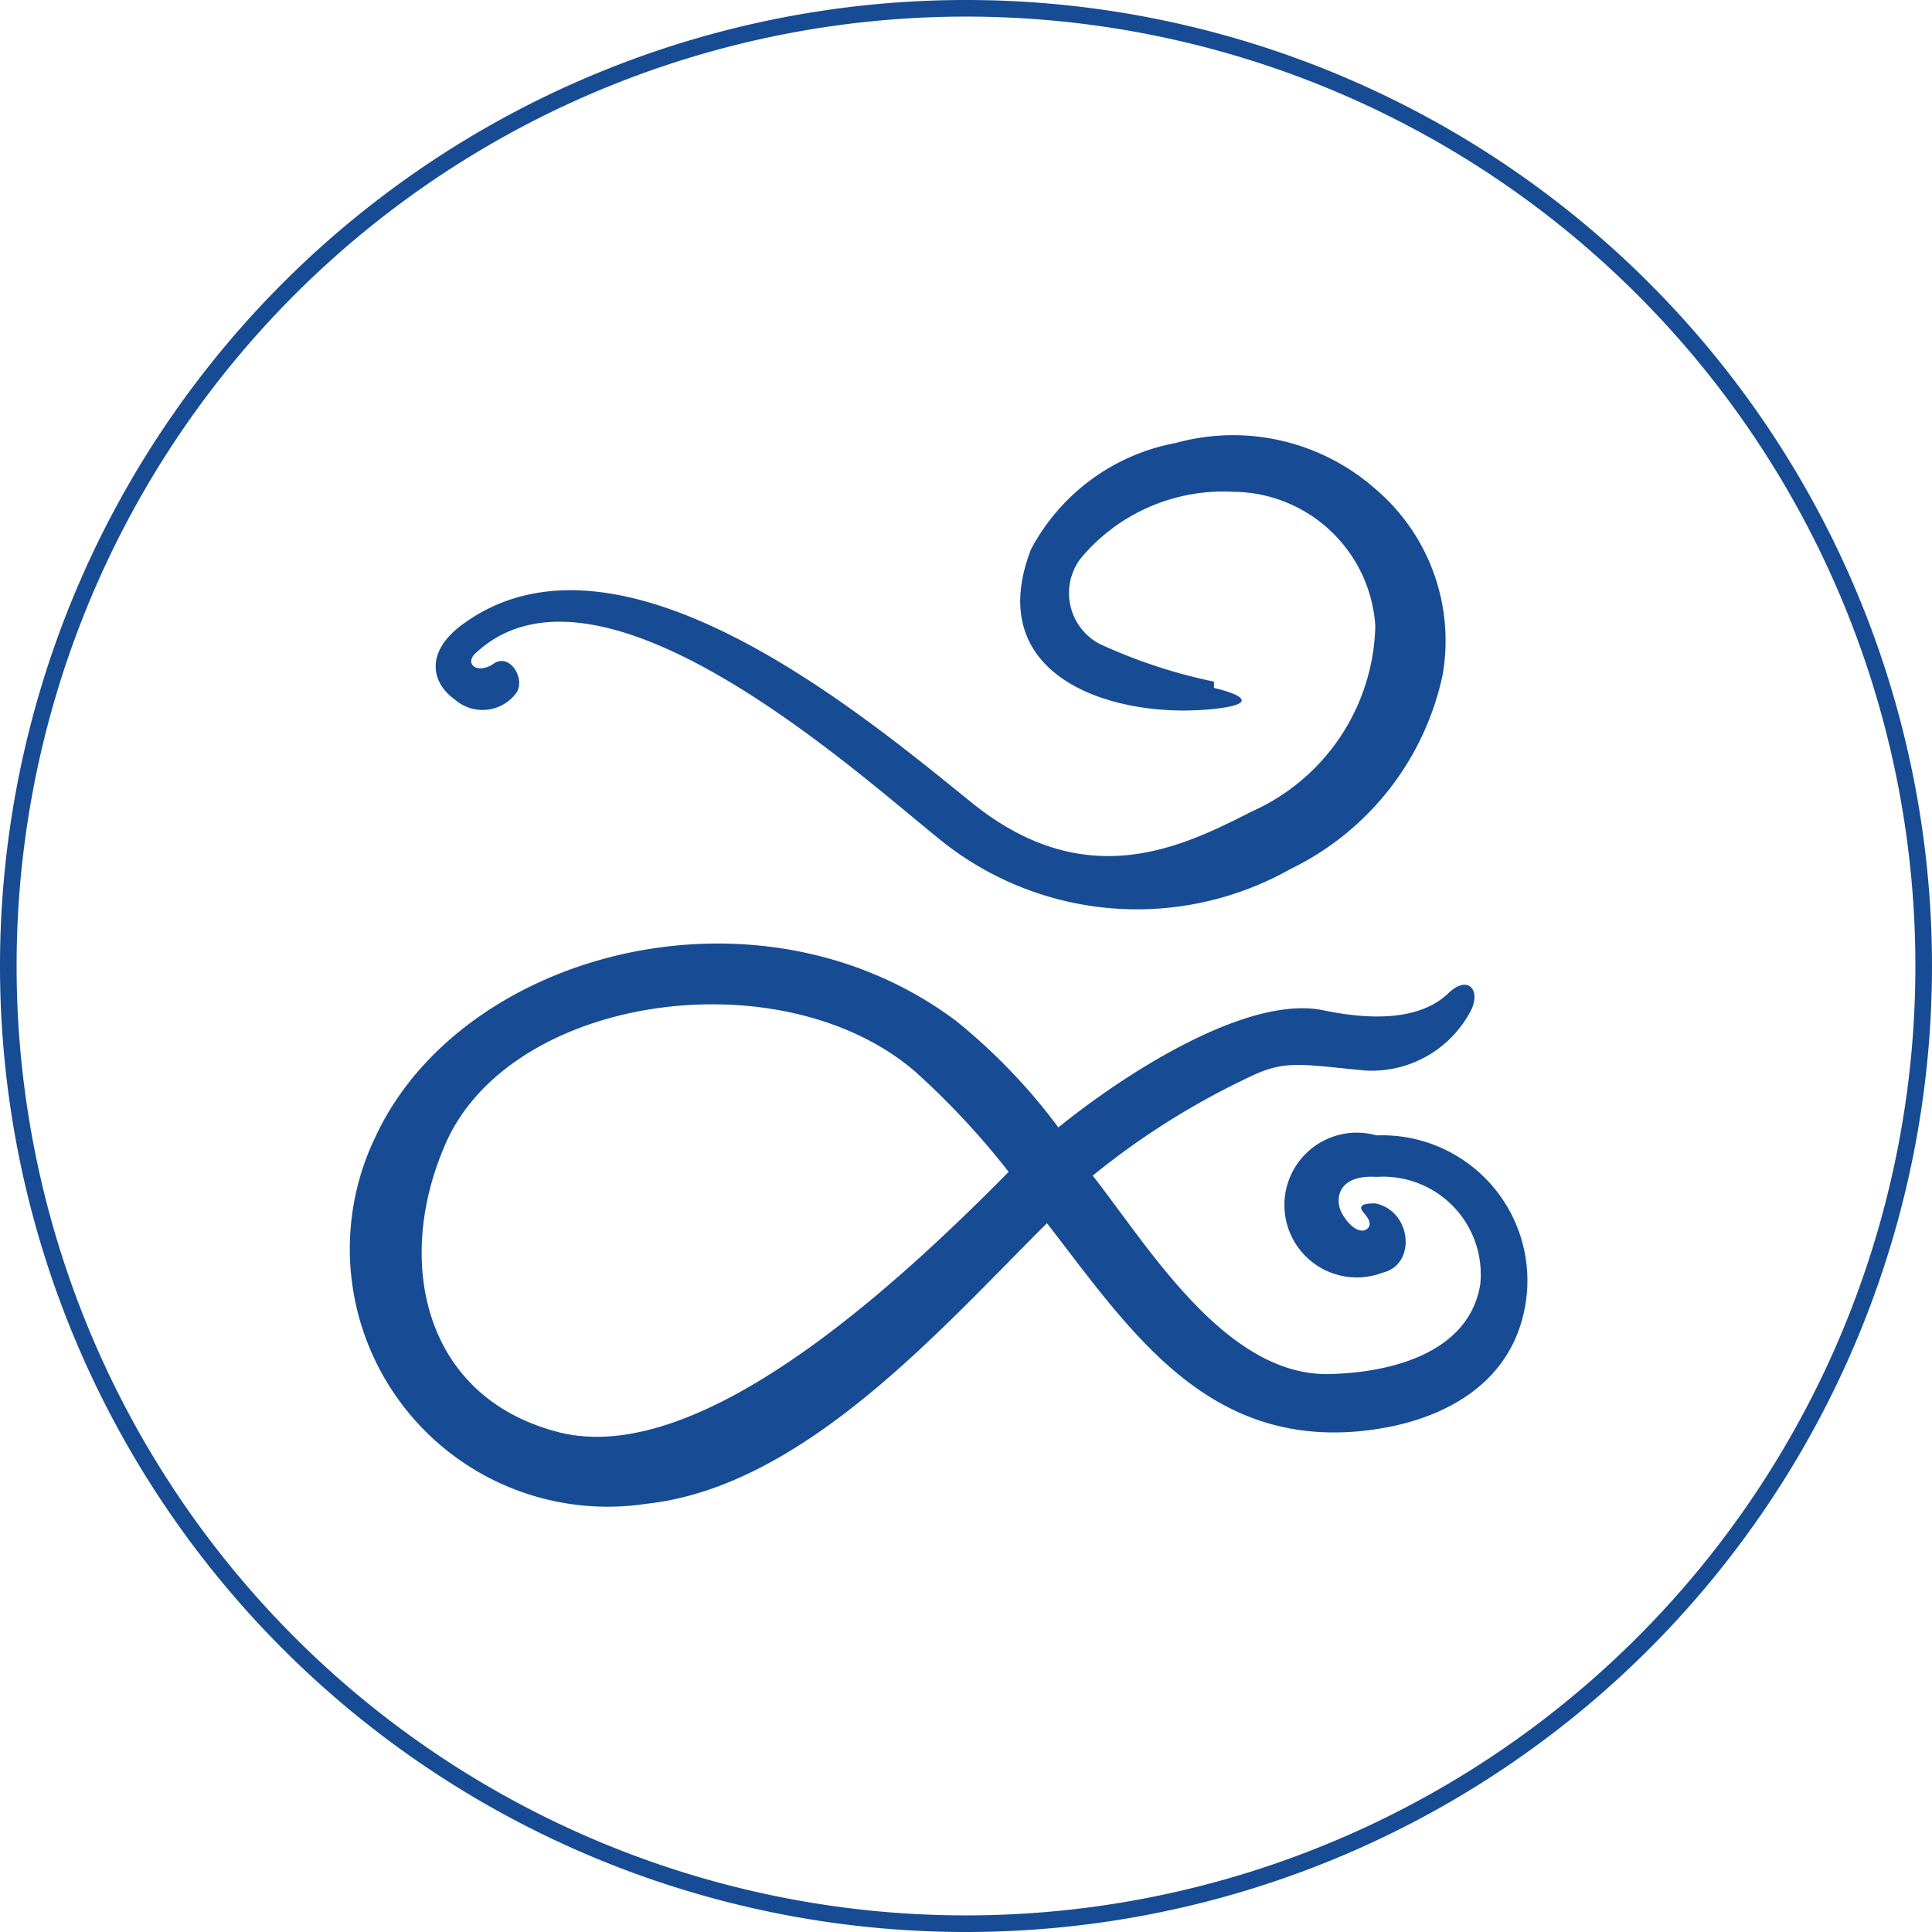
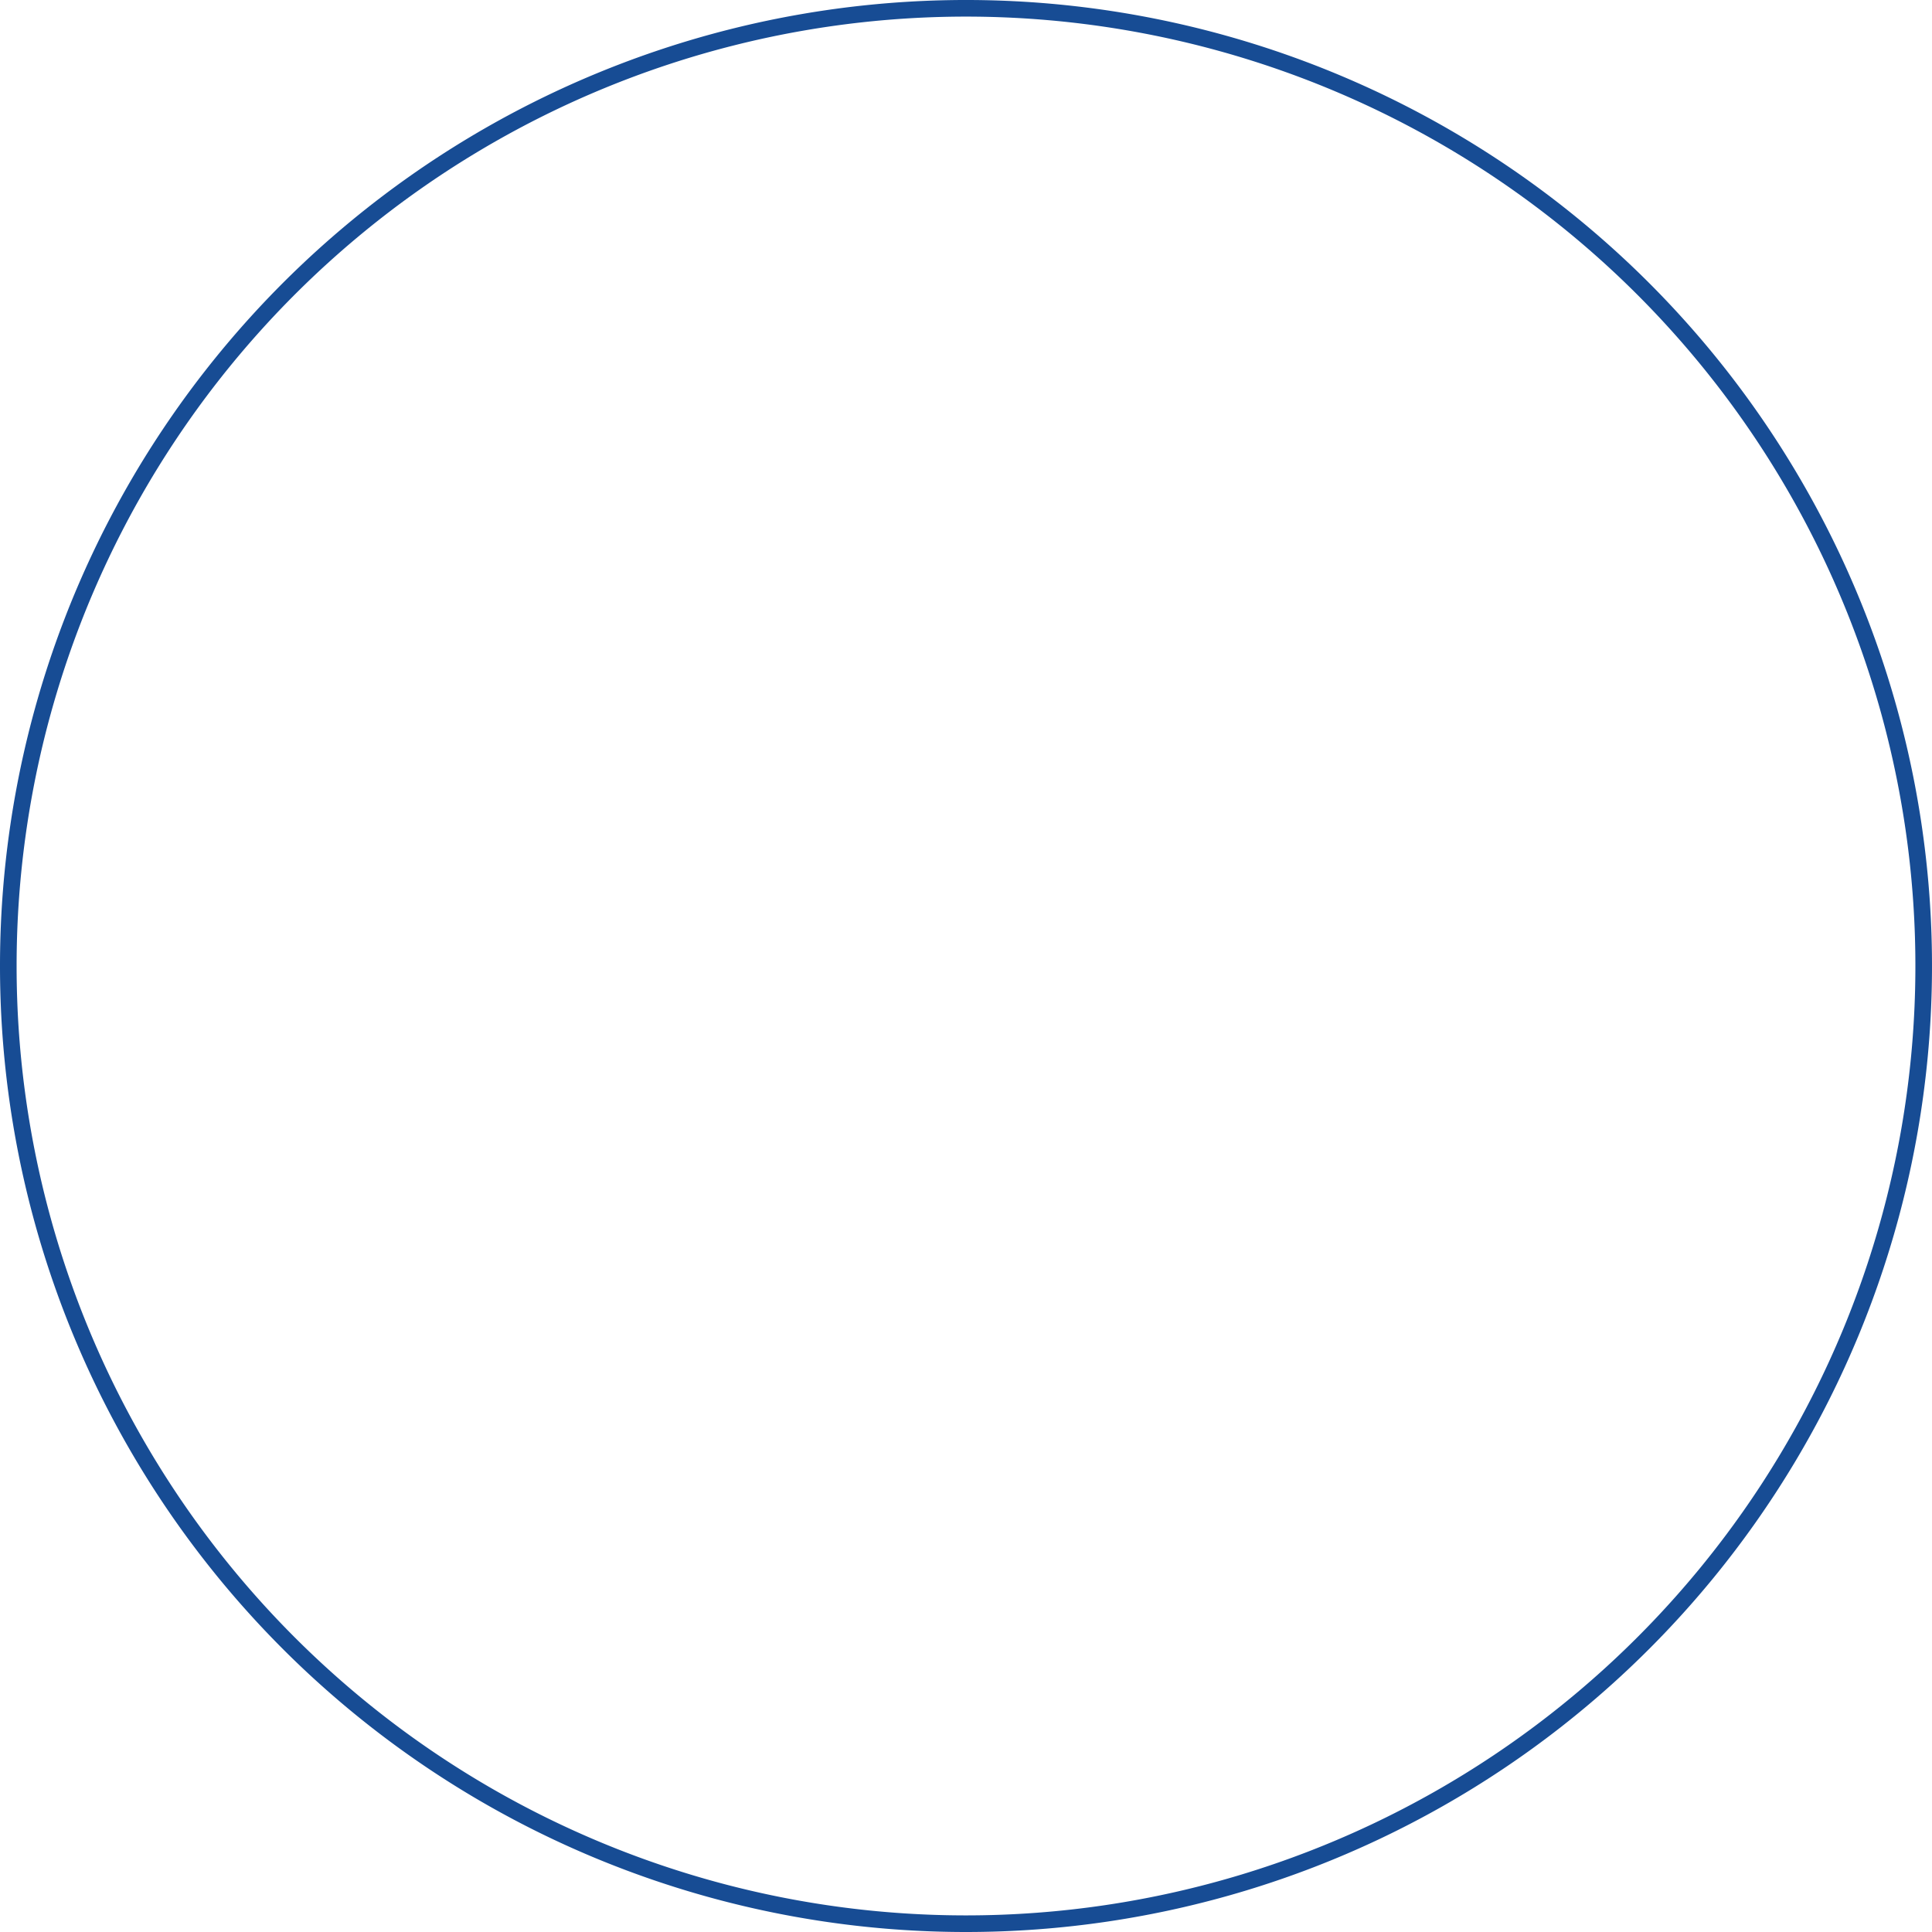
<svg xmlns="http://www.w3.org/2000/svg" width="45.37" height="45.37">
  <g data-name="レイヤー 2">
    <g data-name="レイヤー 1">
-       <path data-name="パス 294" d="M13.117 33.632c-3.165-.813-3.833-3.978-2.7-6.664 1.452-3.6 7.913-4.53 11.078-1.8a18.381 18.381 0 012.192 2.352c-2.657 2.686-7.26 6.955-10.57 6.113m18.874-5.182s.276.247.131.392-.407 0-.6-.334-.116-.929.8-.871a2.294 2.294 0 012.439 2.526c-.247 1.524-1.931 2.076-3.6 2.105-2.4 0-4.181-2.976-5.5-4.661a17.931 17.931 0 013.819-2.381c.74-.334 1.191-.218 2.584-.087a2.628 2.628 0 002.5-1.452c.2-.479-.116-.784-.552-.363s-1.278.74-2.9.407c-1.829-.407-4.791 1.554-6.258 2.744a13.721 13.721 0 00-2.4-2.5c-4.648-3.483-11.617-1.625-13.635 2.716a6.054 6.054 0 006.345 8.624c3.7-.392 6.926-4.109 9.423-6.592 1.917 2.483 3.688 5.183 7.26 4.893 1.917-.16 3.789-1.074 4.007-3.223a3.412 3.412 0 00-3.528-3.731 1.7 1.7 0 10.145 3.223c.8-.189.682-1.452-.174-1.626-.145 0-.479 0-.261.232" fill="#174c94" />
-       <path data-name="パス 295" d="M28.508 16.007a12.4 12.4 0 01-2.686-.886 1.35 1.35 0 01-.45-2 4.356 4.356 0 013.586-1.572 3.368 3.368 0 013.339 3.151 4.893 4.893 0 01-2.9 4.356c-1.655.842-3.906 1.96-6.592-.218S14.505 12 10.87 14.657c-.9.653-.74 1.379-.189 1.771a.987.987 0 001.447-.16c.218-.334-.16-.944-.537-.682s-.711 0-.407-.261c2.9-2.672 8.9 2.788 10.846 4.356a7.347 7.347 0 008.276.726 6.592 6.592 0 003.572-4.559 4.675 4.675 0 00-1.568-4.356 5.053 5.053 0 00-4.7-1.089 4.849 4.849 0 00-3.4 2.5c-1.147 2.976 1.873 3.949 4.138 3.76 1.205-.1.9-.334.16-.508" fill="#174c94" />
      <path data-name="パス 296" d="M22.685 45.175A22.49 22.49 0 10.195 22.7a22.49 22.49 0 0022.49 22.475z" fill="none" stroke="#174c94" stroke-width=".39" />
    </g>
  </g>
</svg>